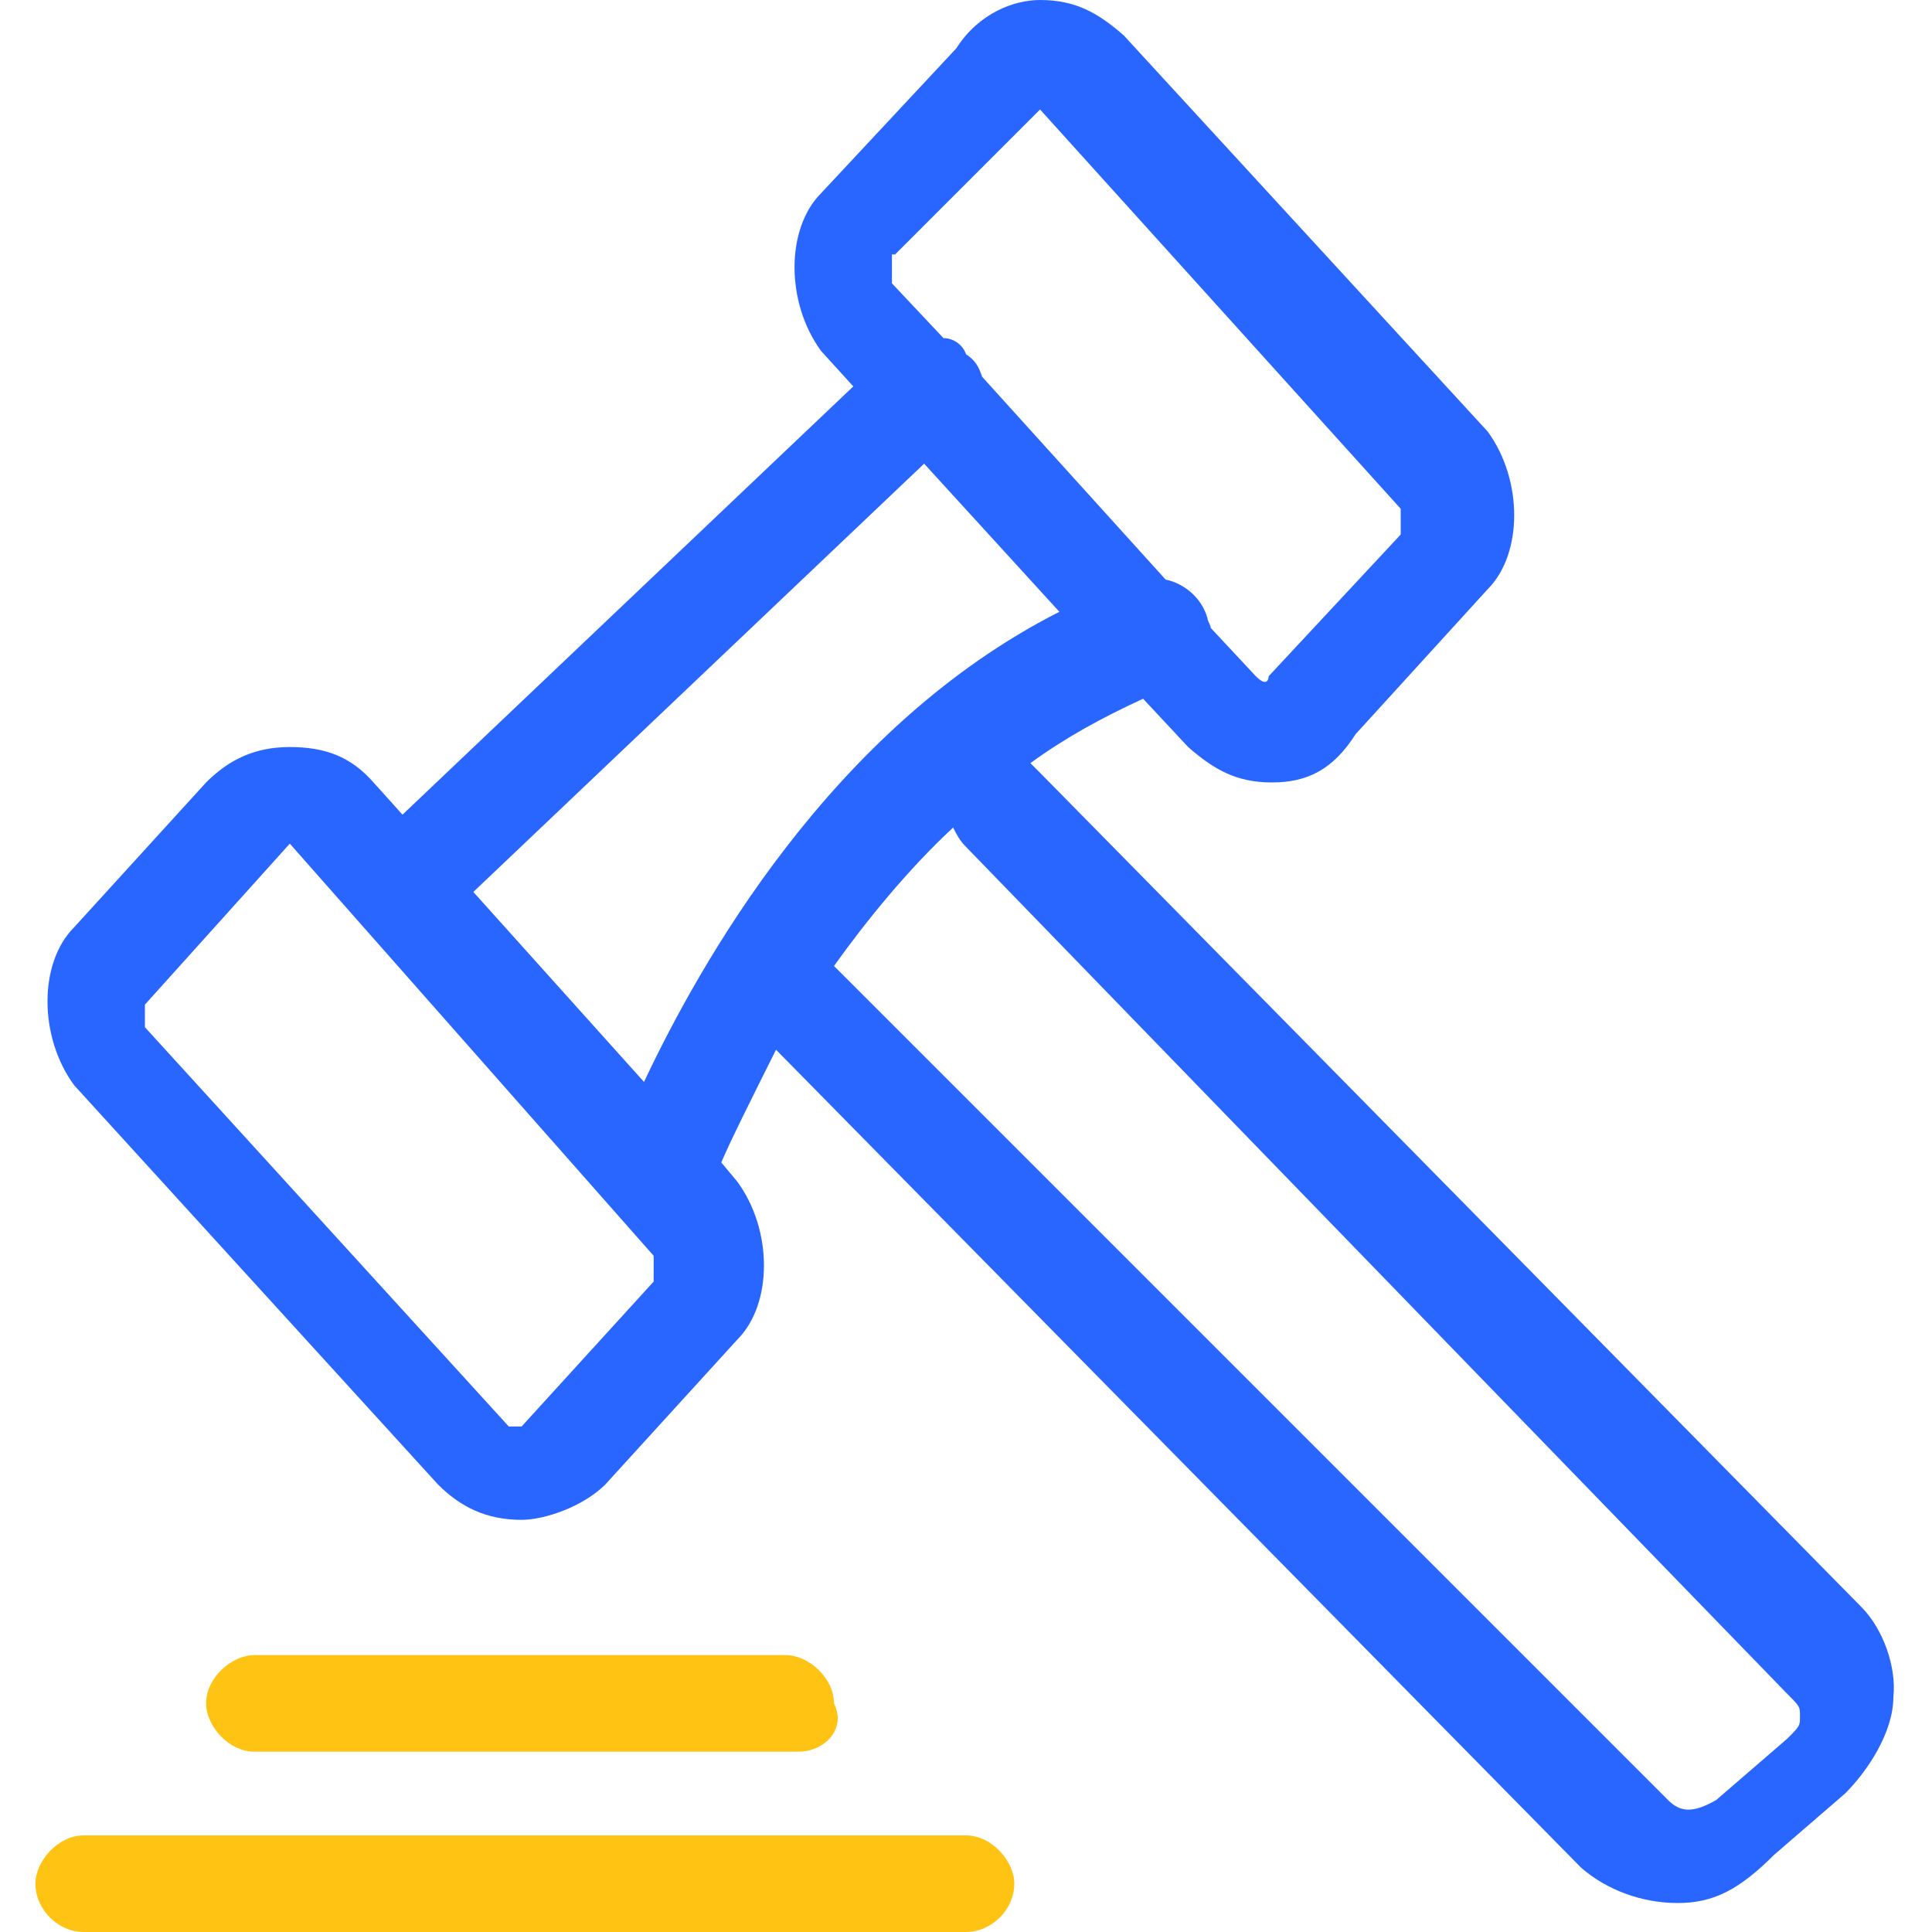
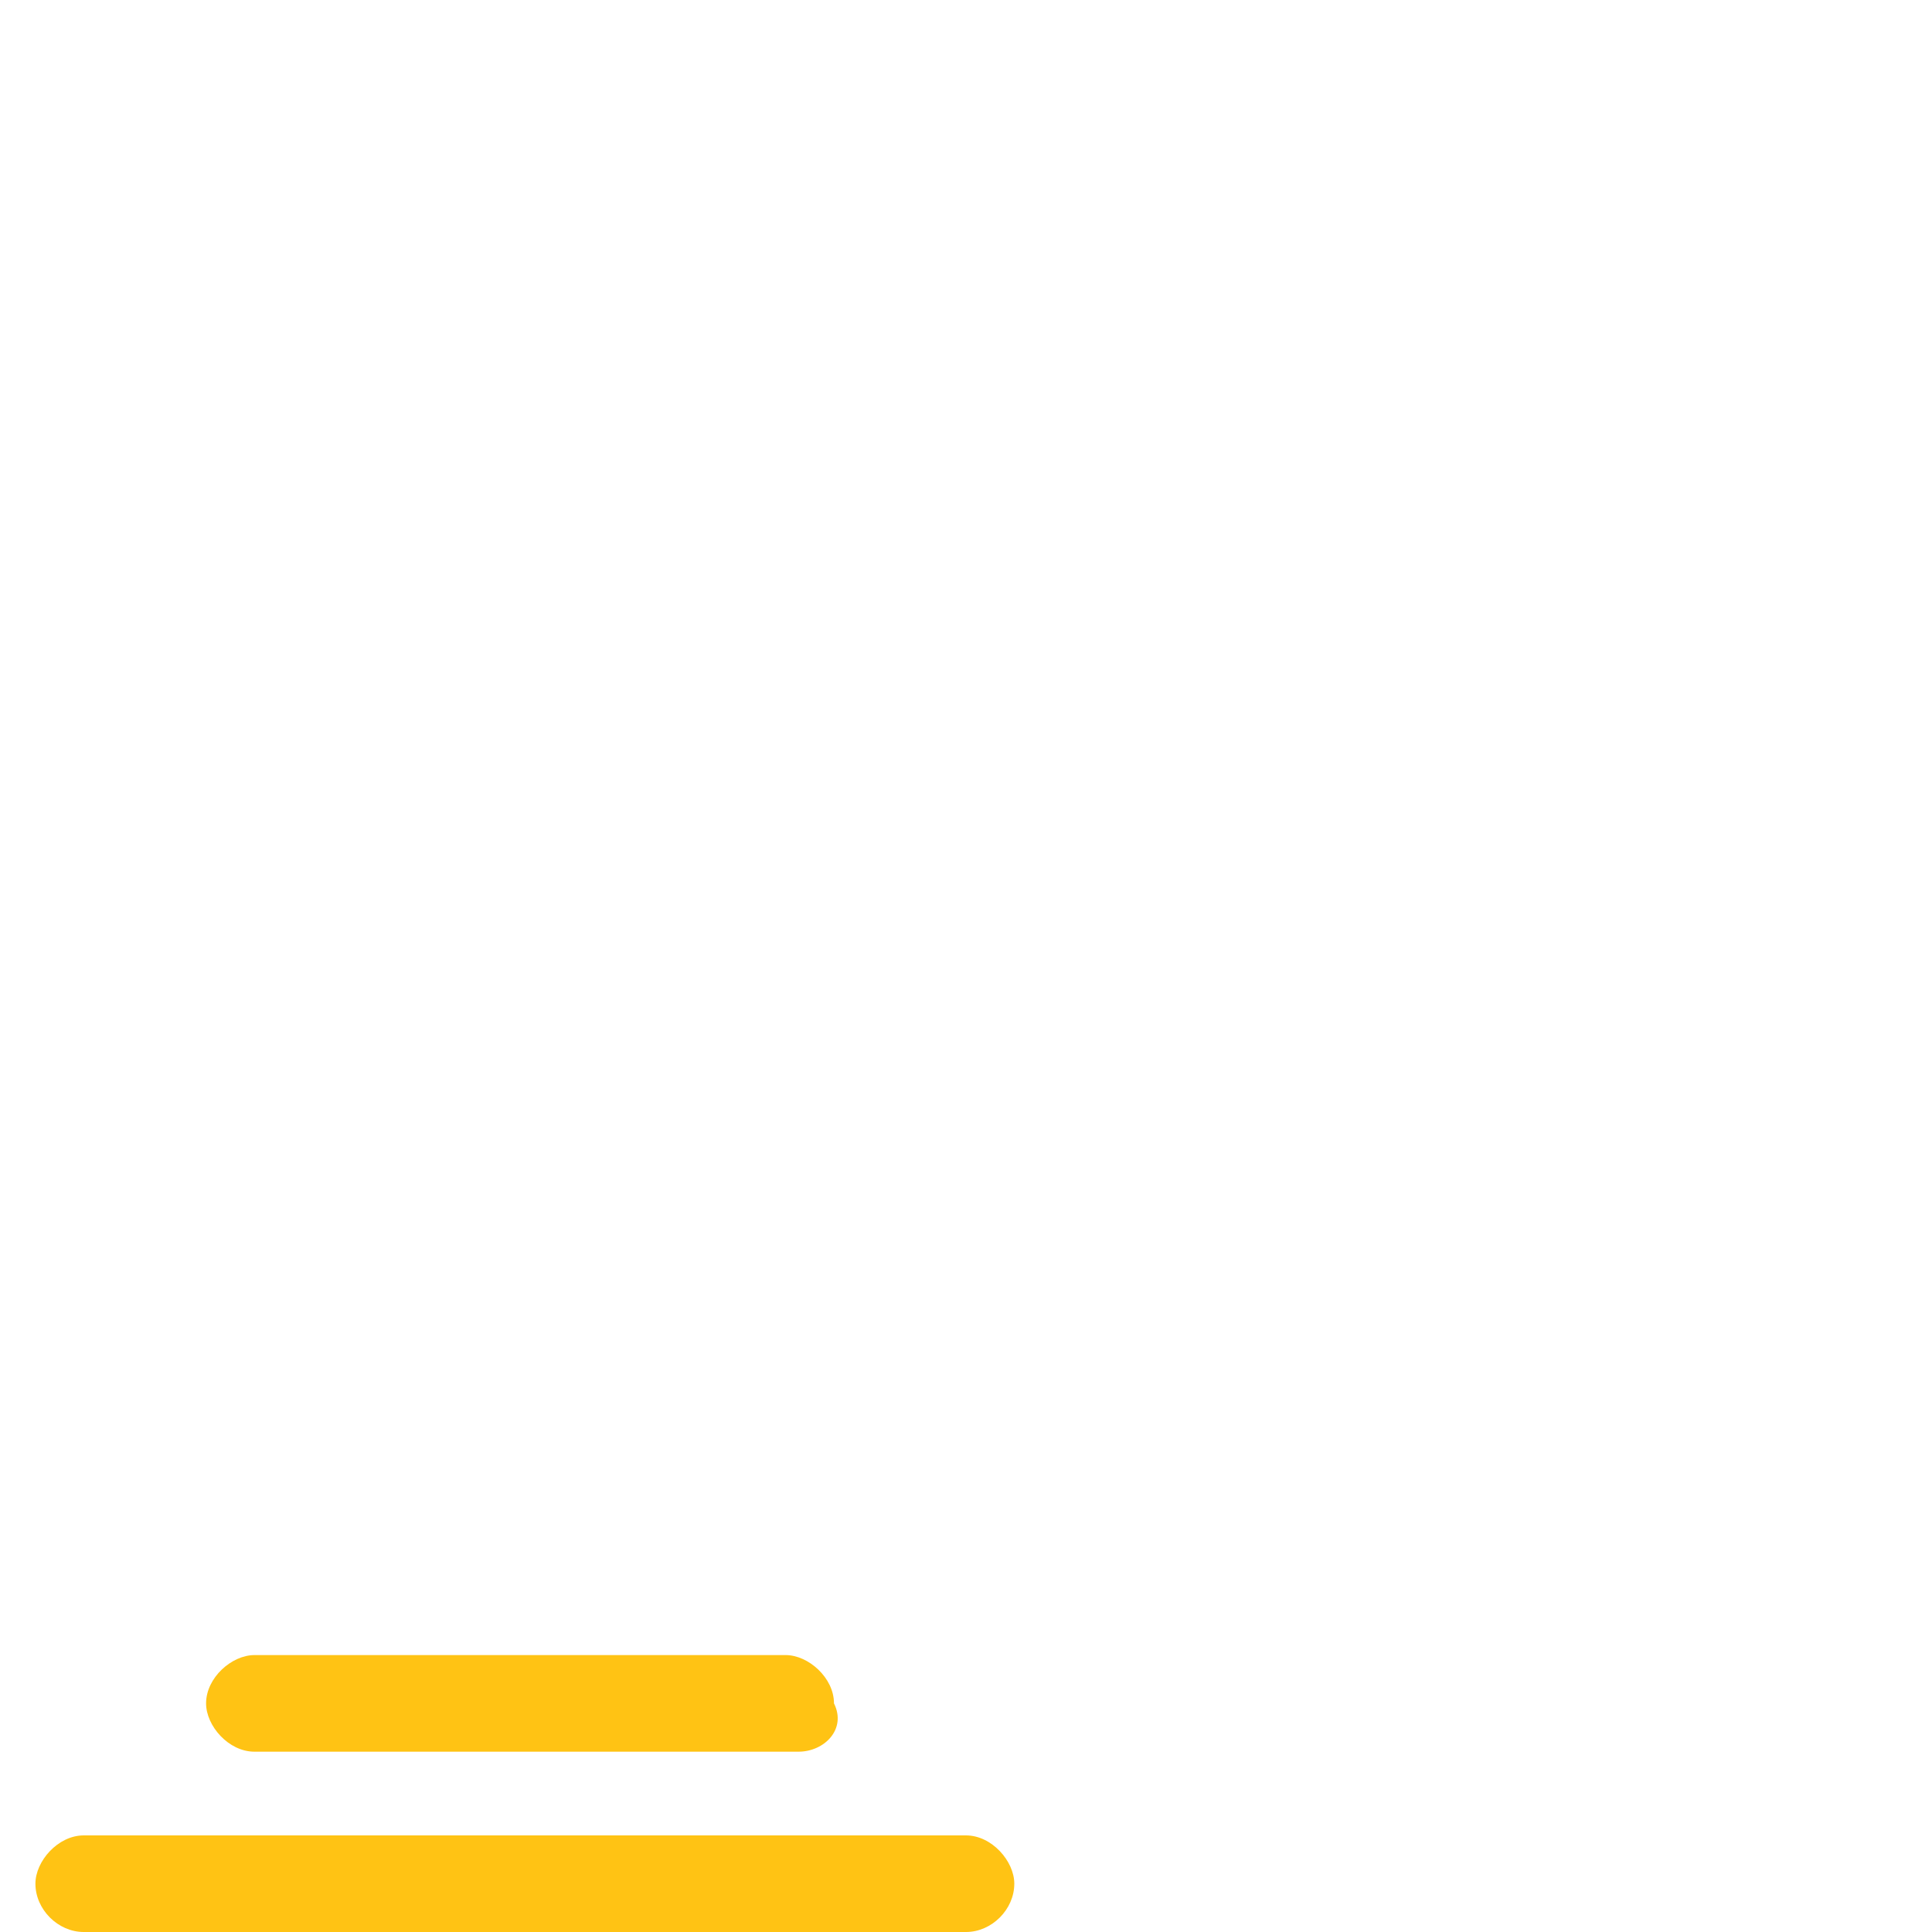
<svg xmlns="http://www.w3.org/2000/svg" version="1.0" id="图层_2" x="0" y="0" viewBox="0 0 60 60" style="enable-background:new 0 0 60 60" xml:space="preserve">
  <style>.st0{fill:#ffc314}</style>
  <path class="st0" d="M30 57H2.6c-.8 0-1.5.8-1.5 1.5 0 .8.7 1.5 1.5 1.5H30c.8 0 1.5-.7 1.5-1.5 0-.7-.7-1.5-1.5-1.5zM7.9 54.4h16.9c.8 0 1.5-.7 1.1-1.5 0-.8-.8-1.5-1.5-1.5H7.9c-.7 0-1.5.7-1.5 1.5 0 .7.7 1.5 1.5 1.5z" />
-   <path d="M57.8 49.9 32.3 24l-.3-.3c1.1-.8 2.2-1.4 3.5-2l1.4 1.5c.8.7 1.5 1.1 2.6 1.1s1.9-.4 2.6-1.5l4.1-4.5c1.1-1.1 1.1-3.4 0-4.9L34.9 1.1C34.1.4 33.4 0 32.3 0c-.8 0-1.9.4-2.6 1.5L25.5 6c-1.1 1.1-1.1 3.4 0 4.9l1 1.1-14 13.3-.9-1c-.7-.8-1.5-1.1-2.6-1.1s-1.9.4-2.6 1.1l-4.1 4.5c-1.1 1.1-1.1 3.4 0 4.9l11.3 12.4c.7.7 1.5 1.1 2.6 1.1.7 0 1.9-.4 2.6-1.1l4.1-4.5c1.1-1.1 1.1-3.4 0-4.9l-.5-.6c.3-.7.9-1.9 1.7-3.5l25 25.4c.8.7 1.9 1.1 3 1.1s1.9-.4 3-1.5l2.2-1.9c.7-.7 1.5-1.9 1.5-3 .1-.9-.3-2.1-1-2.8zm-30-42 4.5-4.5 11.2 12.4v.8L39.4 21s0 .4-.4 0l-1.4-1.5c0-.1-.1-.2-.1-.3-.2-.7-.8-1.1-1.3-1.2l-5.7-6.3c-.1-.3-.2-.5-.5-.7-.1-.3-.4-.5-.7-.5l-1.6-1.7v-.9zm-7.5 31.9-4.1 4.5h-.4L4.5 31.9v-.7l4.5-5L20.3 39v.8zm-5.6-12.1 14-13.3 4.2 4.6C25.8 22.6 21.7 30 20 33.6l-5.3-5.9zM55.5 54l-2.2 1.9c-.7.4-1.1.4-1.5 0L25.9 30c1-1.4 2.3-3 3.7-4.3.1.2.2.4.4.6l25.5 26.3c.4.4.4.4.4.7 0 .3 0 .3-.4.7z" style="fill:#2866ff" />
</svg>